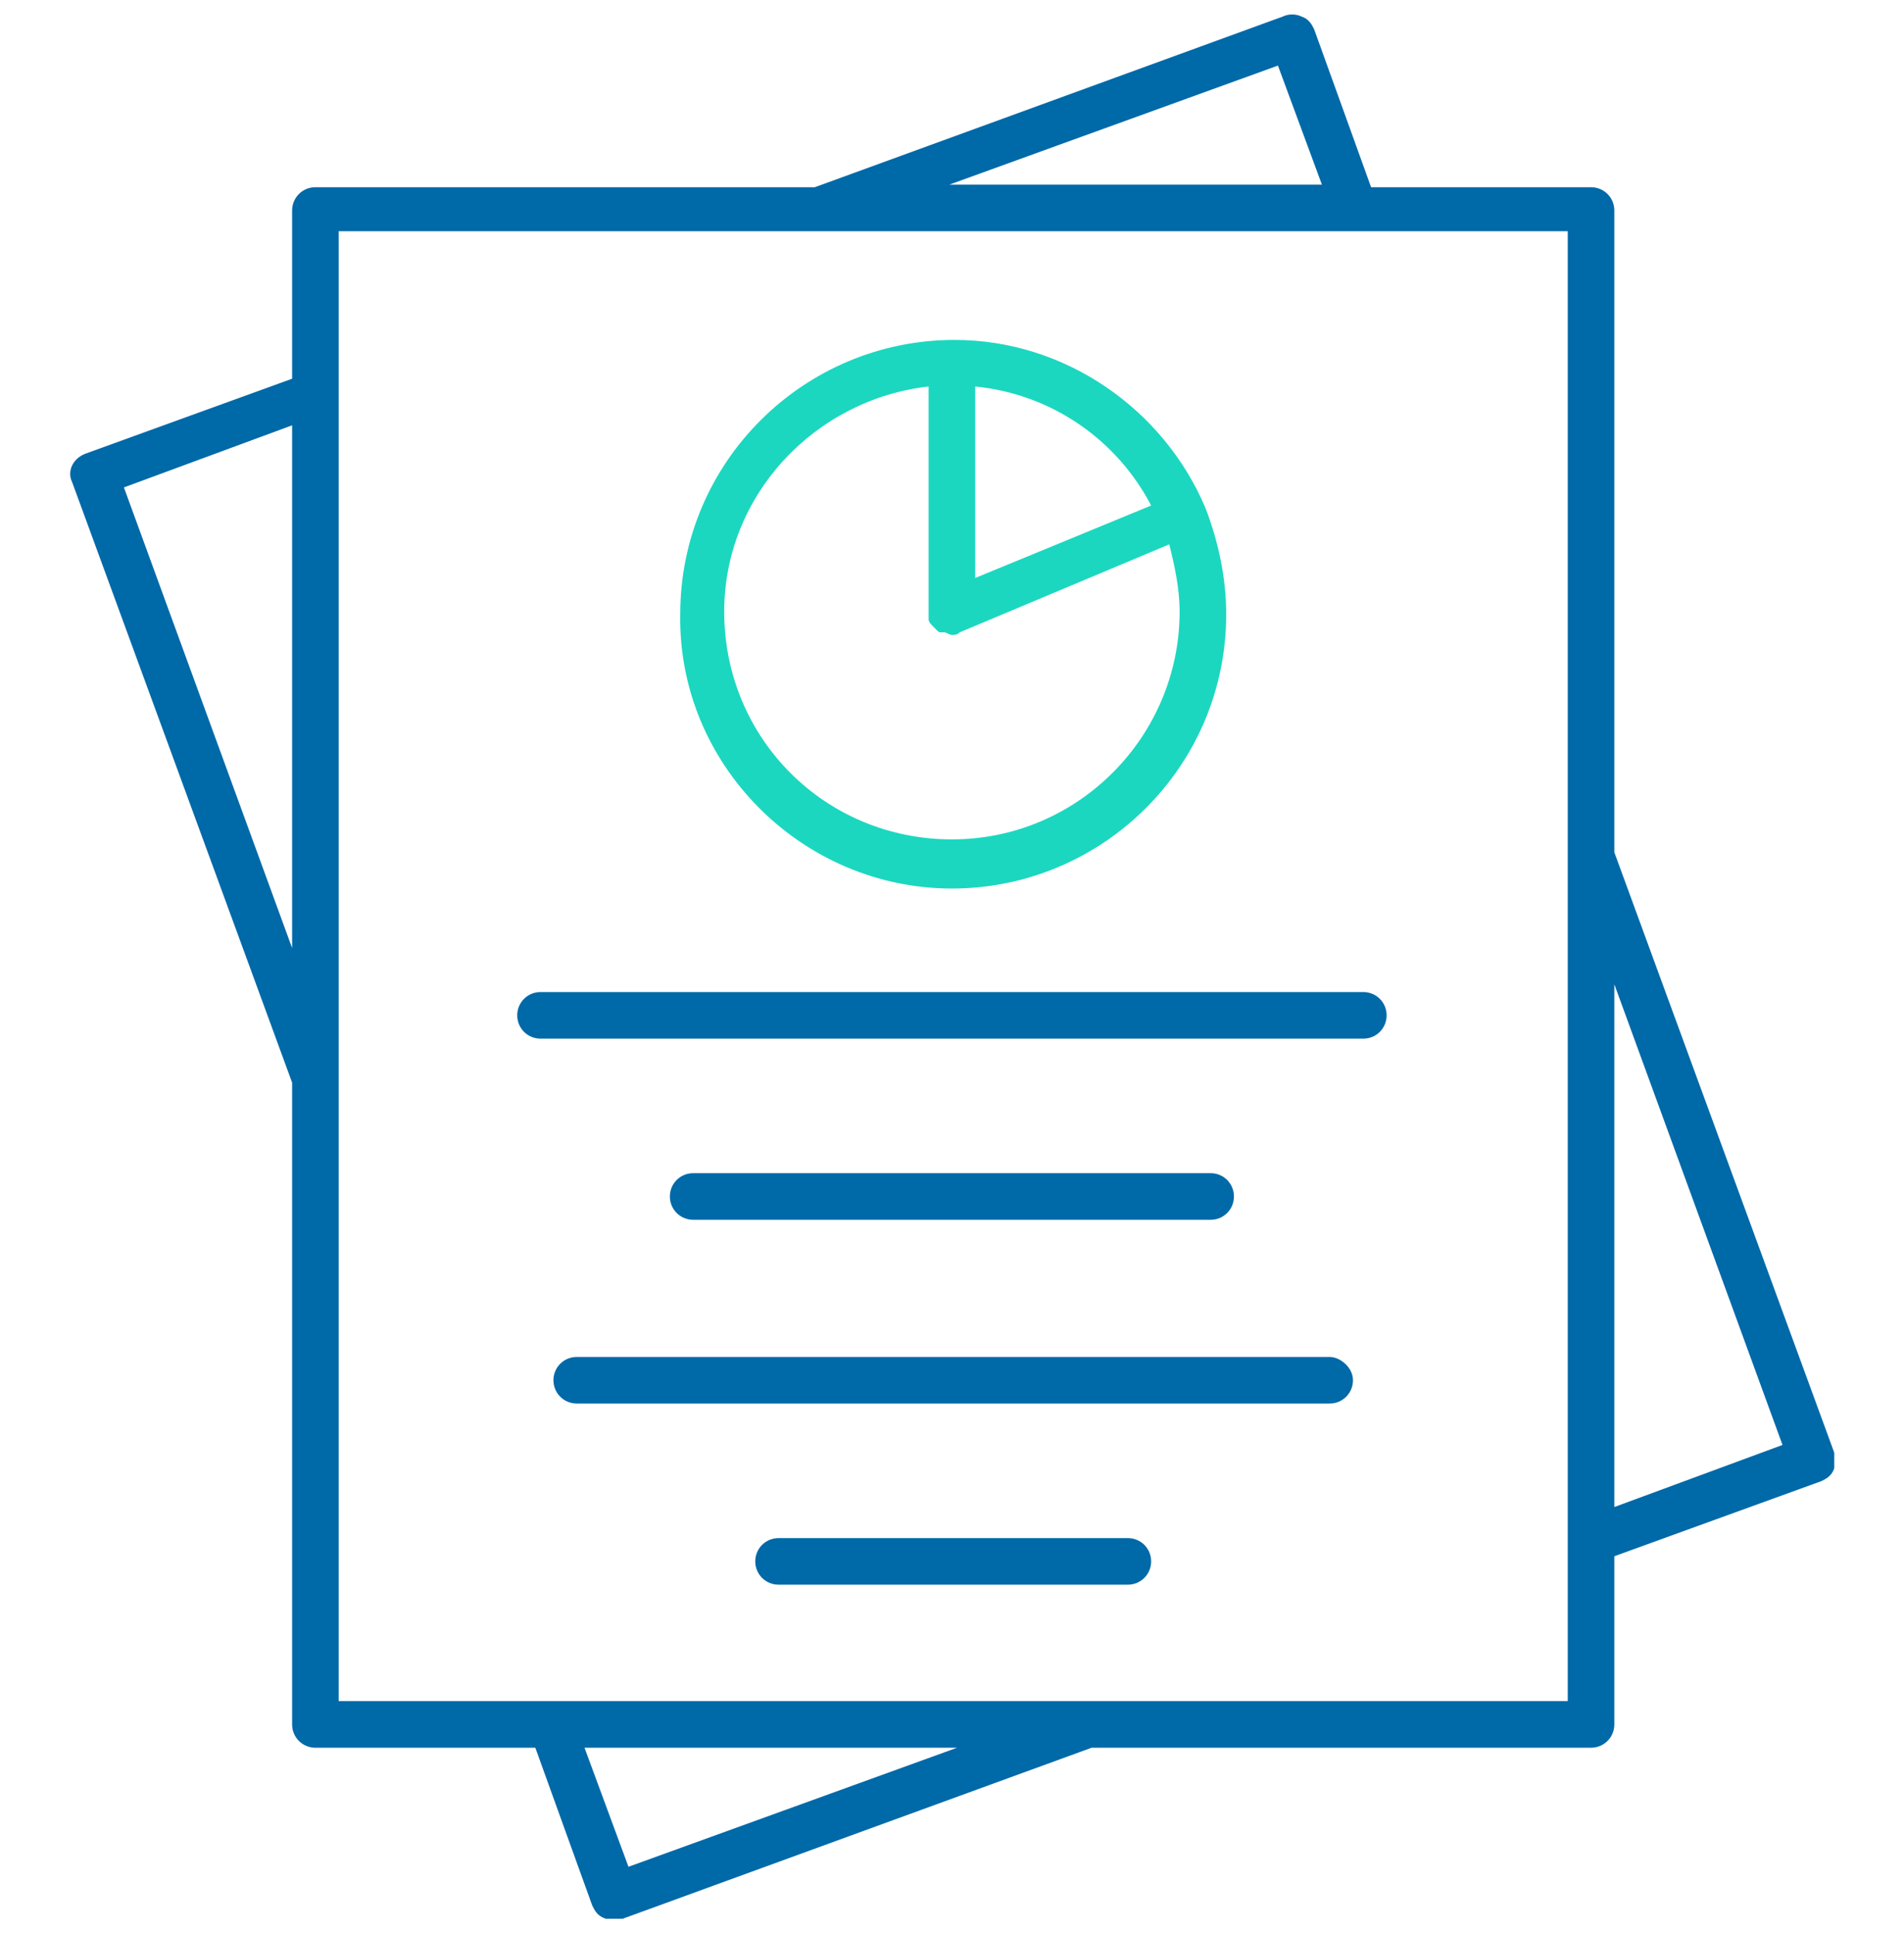
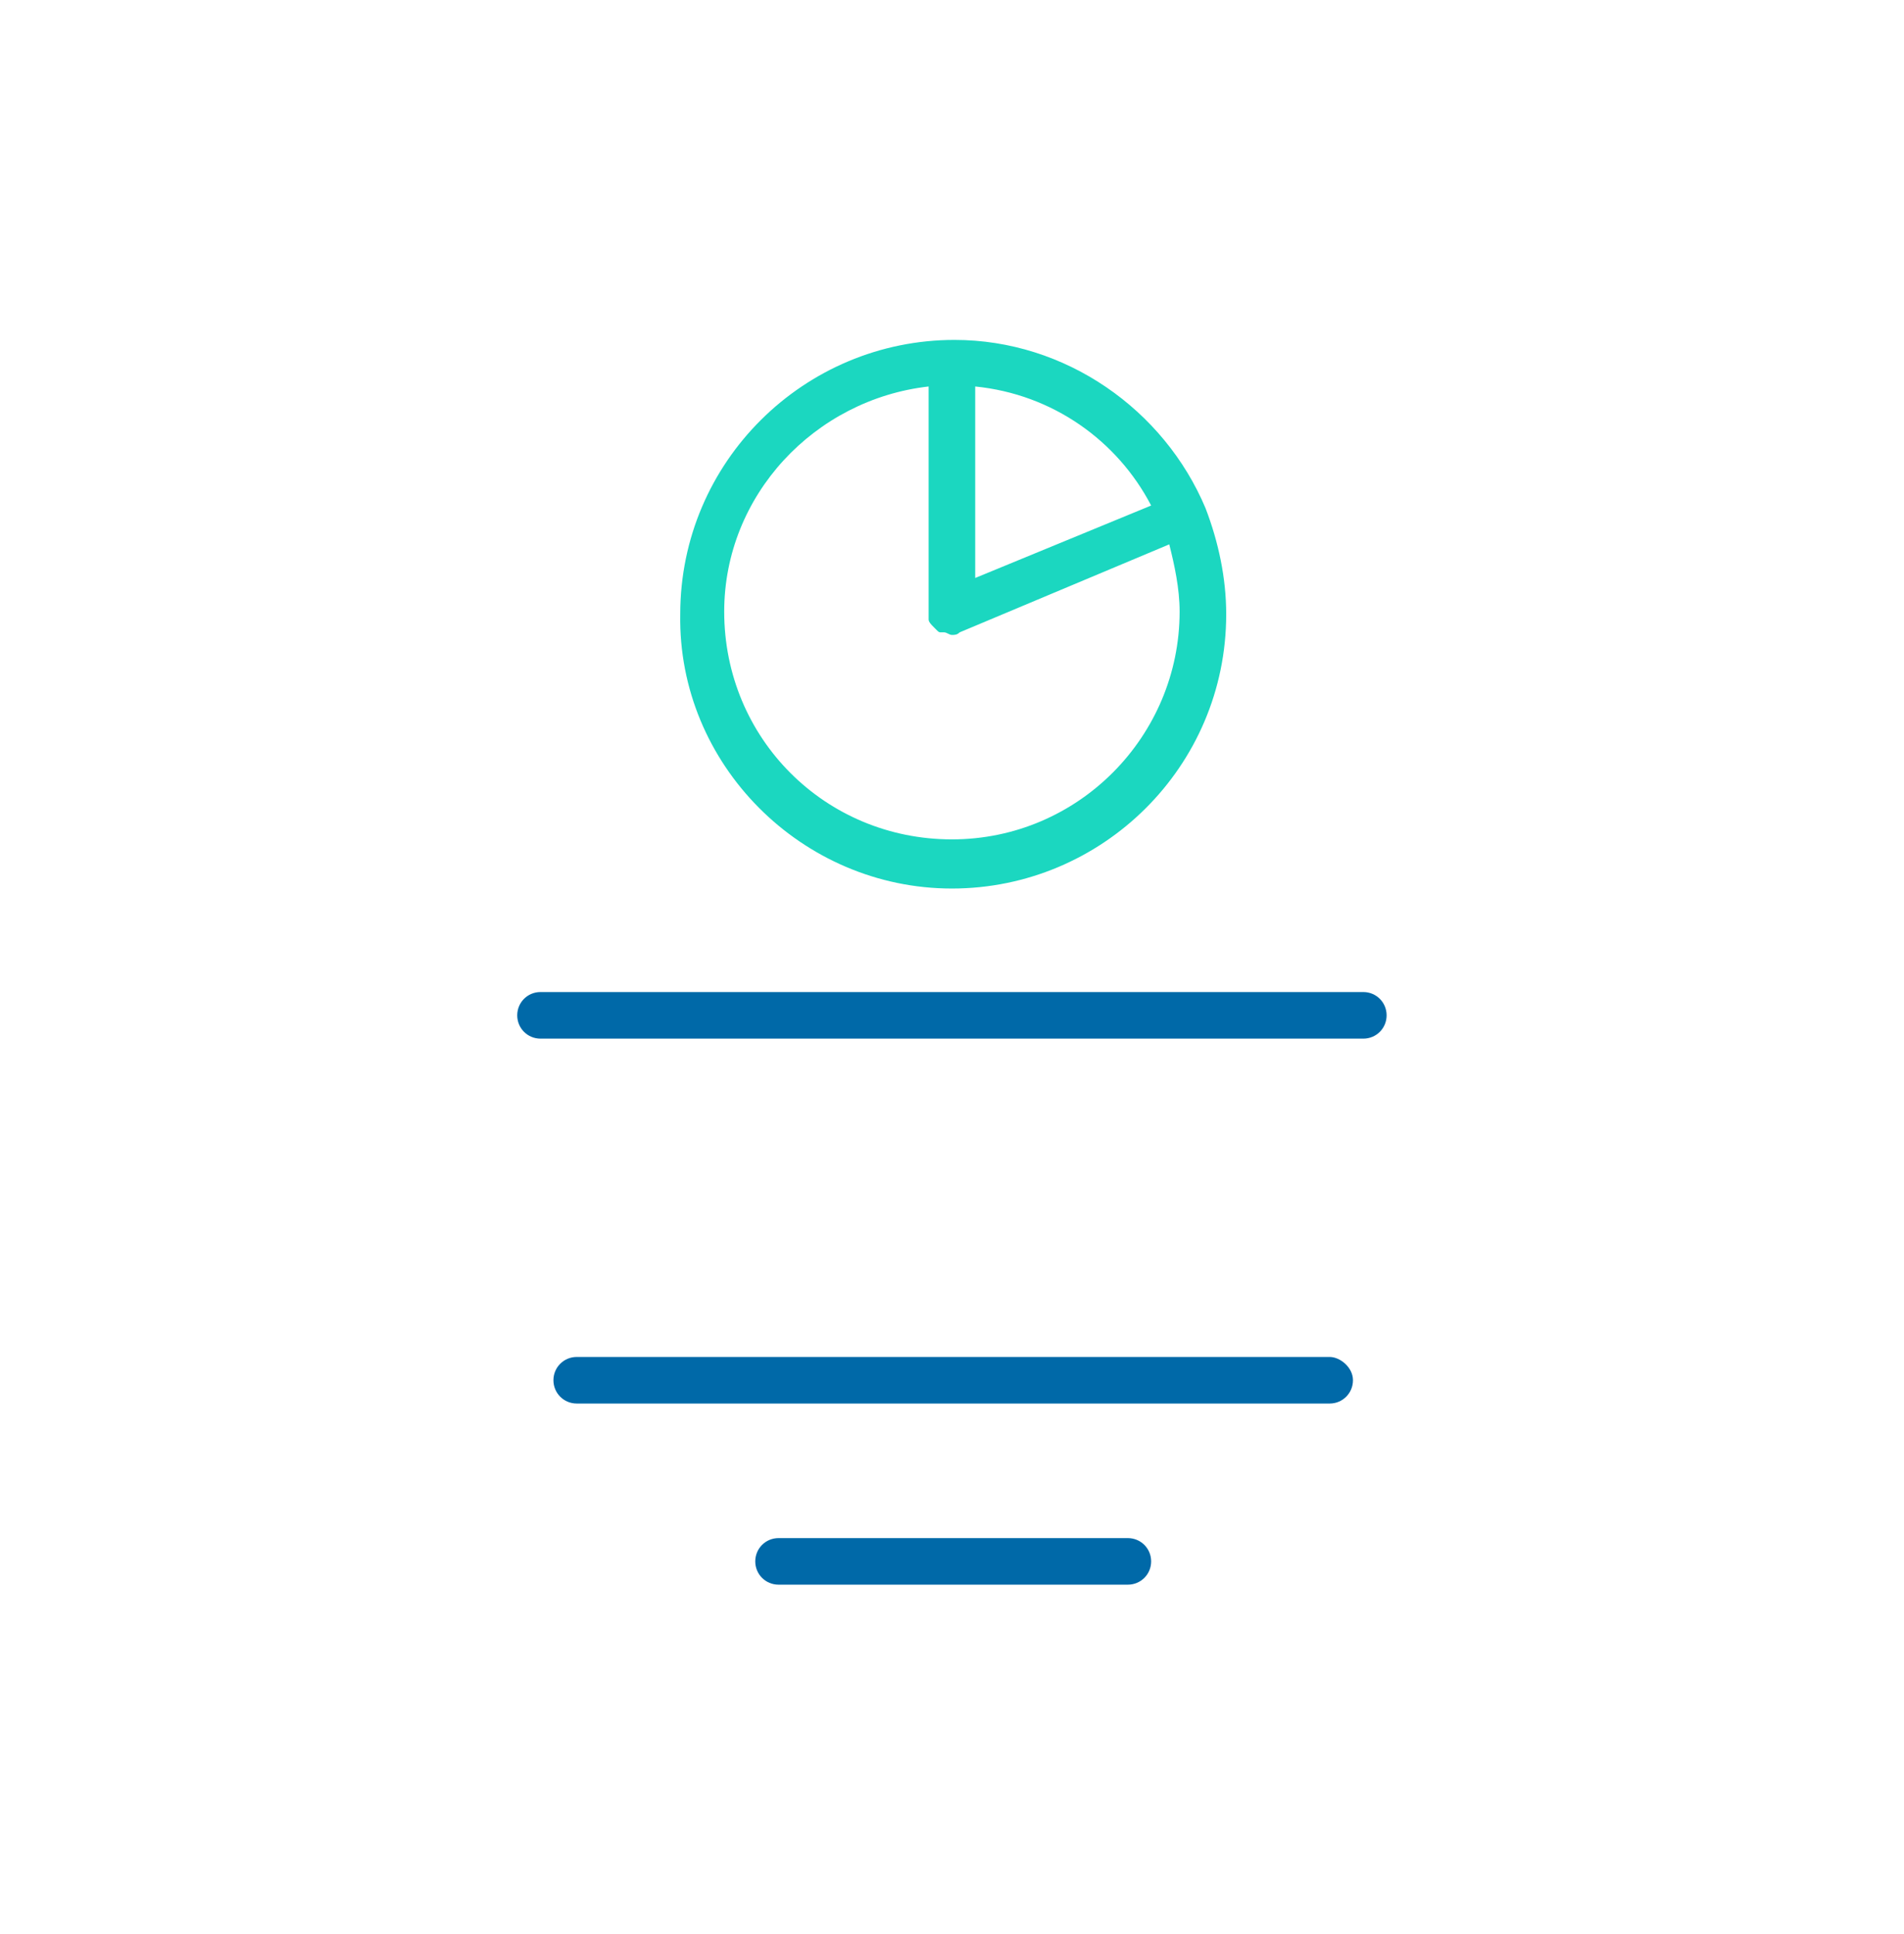
<svg xmlns="http://www.w3.org/2000/svg" width="64" height="65" viewBox="0 0 64 65" fill="none">
  <g clip-path="url(#clip0_759_46994)">
    <path d="M45.826 33.341H18.168C17.733 33.341 17.386 33.689 17.386 34.124C17.386 34.559 17.733 34.907 18.168 34.907H45.826C46.261 34.907 46.609 34.559 46.609 34.124C46.609 33.689 46.261 33.341 45.826 33.341Z" fill="#0069A8" />
-     <path d="M40.695 40.995C41.13 40.995 41.477 40.647 41.477 40.212C41.477 39.777 41.13 39.429 40.695 39.429H23.3C22.865 39.429 22.517 39.777 22.517 40.212C22.517 40.647 22.865 40.995 23.3 40.995H40.695Z" fill="#0069A8" />
    <path d="M44.696 45.605H19.386C18.951 45.605 18.603 45.953 18.603 46.387C18.603 46.822 18.951 47.17 19.386 47.17H44.696C45.13 47.17 45.478 46.822 45.478 46.387C45.478 45.953 45.043 45.605 44.696 45.605Z" fill="#0069A8" />
    <path d="M37.911 51.693H26.17C25.735 51.693 25.387 52.041 25.387 52.476C25.387 52.91 25.735 53.258 26.17 53.258H37.911C38.346 53.258 38.694 52.91 38.694 52.476C38.694 52.041 38.346 51.693 37.911 51.693Z" fill="#0069A8" />
    <path d="M31.997 29.862C37.042 29.862 41.217 25.774 41.217 20.643C41.217 19.425 40.956 18.208 40.521 17.077C39.129 13.772 35.824 11.424 32.084 11.424C27.04 11.424 22.865 15.511 22.865 20.643C22.778 25.688 26.953 29.862 31.997 29.862ZM38.694 16.99L32.78 19.425V12.989C35.389 13.25 37.563 14.816 38.694 16.99ZM31.214 12.989V20.556V20.643C31.214 20.73 31.214 20.817 31.214 20.817C31.214 20.904 31.301 20.991 31.388 21.078C31.388 21.078 31.388 21.078 31.475 21.165C31.562 21.252 31.562 21.252 31.649 21.252H31.736C31.823 21.252 31.91 21.339 31.997 21.339C32.084 21.339 32.171 21.339 32.258 21.252L39.303 18.295C39.477 18.99 39.651 19.773 39.651 20.556C39.651 24.731 36.259 28.21 31.997 28.21C27.735 28.21 24.343 24.818 24.343 20.556C24.343 16.642 27.387 13.424 31.214 12.989Z" fill="#1BD7C0" />
-     <path d="M61.656 48.823L54.263 28.645V7.075C54.263 6.64 53.915 6.292 53.48 6.292H46.087L44.174 0.987C44.087 0.813 44 0.639 43.739 0.552C43.565 0.465 43.304 0.465 43.13 0.552L27.388 6.292H10.601C10.167 6.292 9.819 6.64 9.819 7.075V12.728L2.861 15.251C2.426 15.425 2.252 15.859 2.426 16.207L9.819 36.385V57.955C9.819 58.39 10.167 58.738 10.601 58.738H17.994L19.908 64.043C19.995 64.217 20.082 64.391 20.343 64.478C20.43 64.565 20.517 64.565 20.691 64.565C20.777 64.565 20.864 64.565 20.951 64.478L36.694 58.738H53.48C53.915 58.738 54.263 58.39 54.263 57.955V52.302L61.221 49.779C61.395 49.692 61.569 49.605 61.656 49.344C61.656 49.171 61.656 48.997 61.656 48.823ZM42.956 2.204L44.434 6.205H31.91L42.956 2.204ZM4.165 16.381L9.819 14.294V31.863L4.165 16.381ZM21.125 62.739L19.647 58.738H32.171L21.125 62.739ZM11.384 57.172V7.771H45.565H52.697V28.645V57.172H11.384ZM54.263 50.649V33.08L59.916 48.562L54.263 50.649Z" fill="#0069A8" />
  </g>
  <defs>
    <clipPath id="clip0_759_46994">
      <rect width="64" height="64" fill="white" transform="translate(0 0.487)" />
    </clipPath>
  </defs>
</svg>